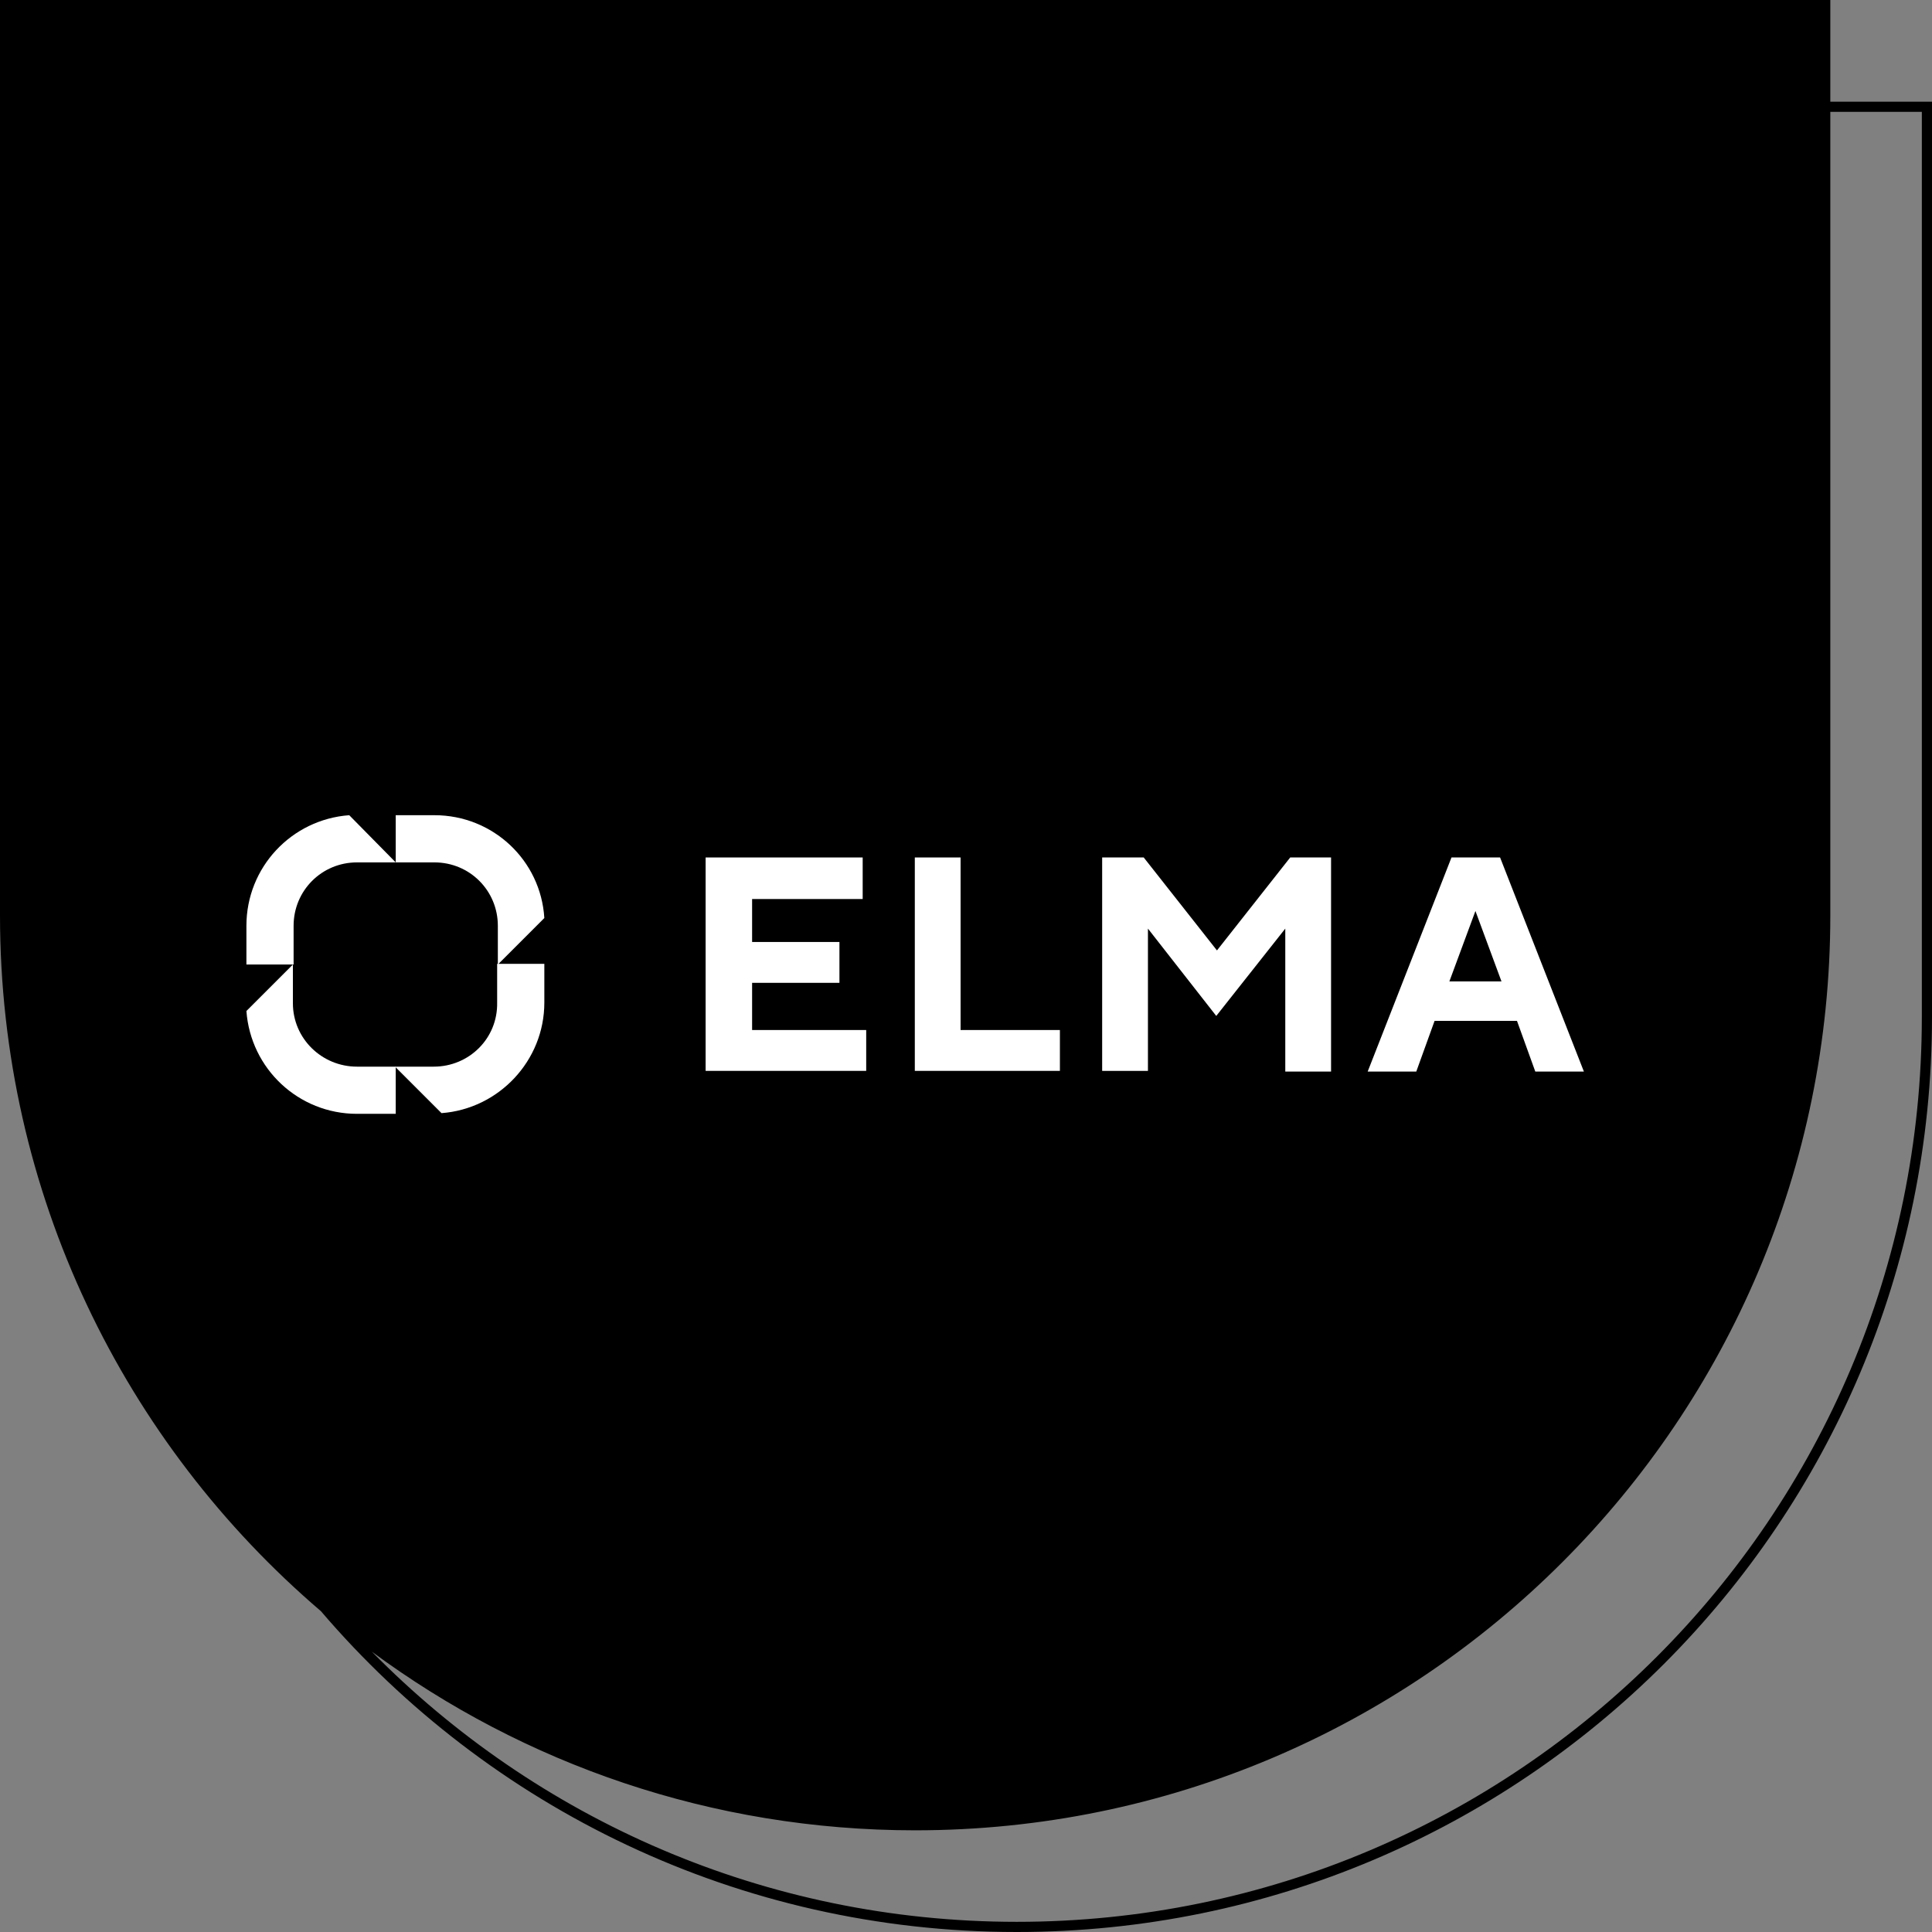
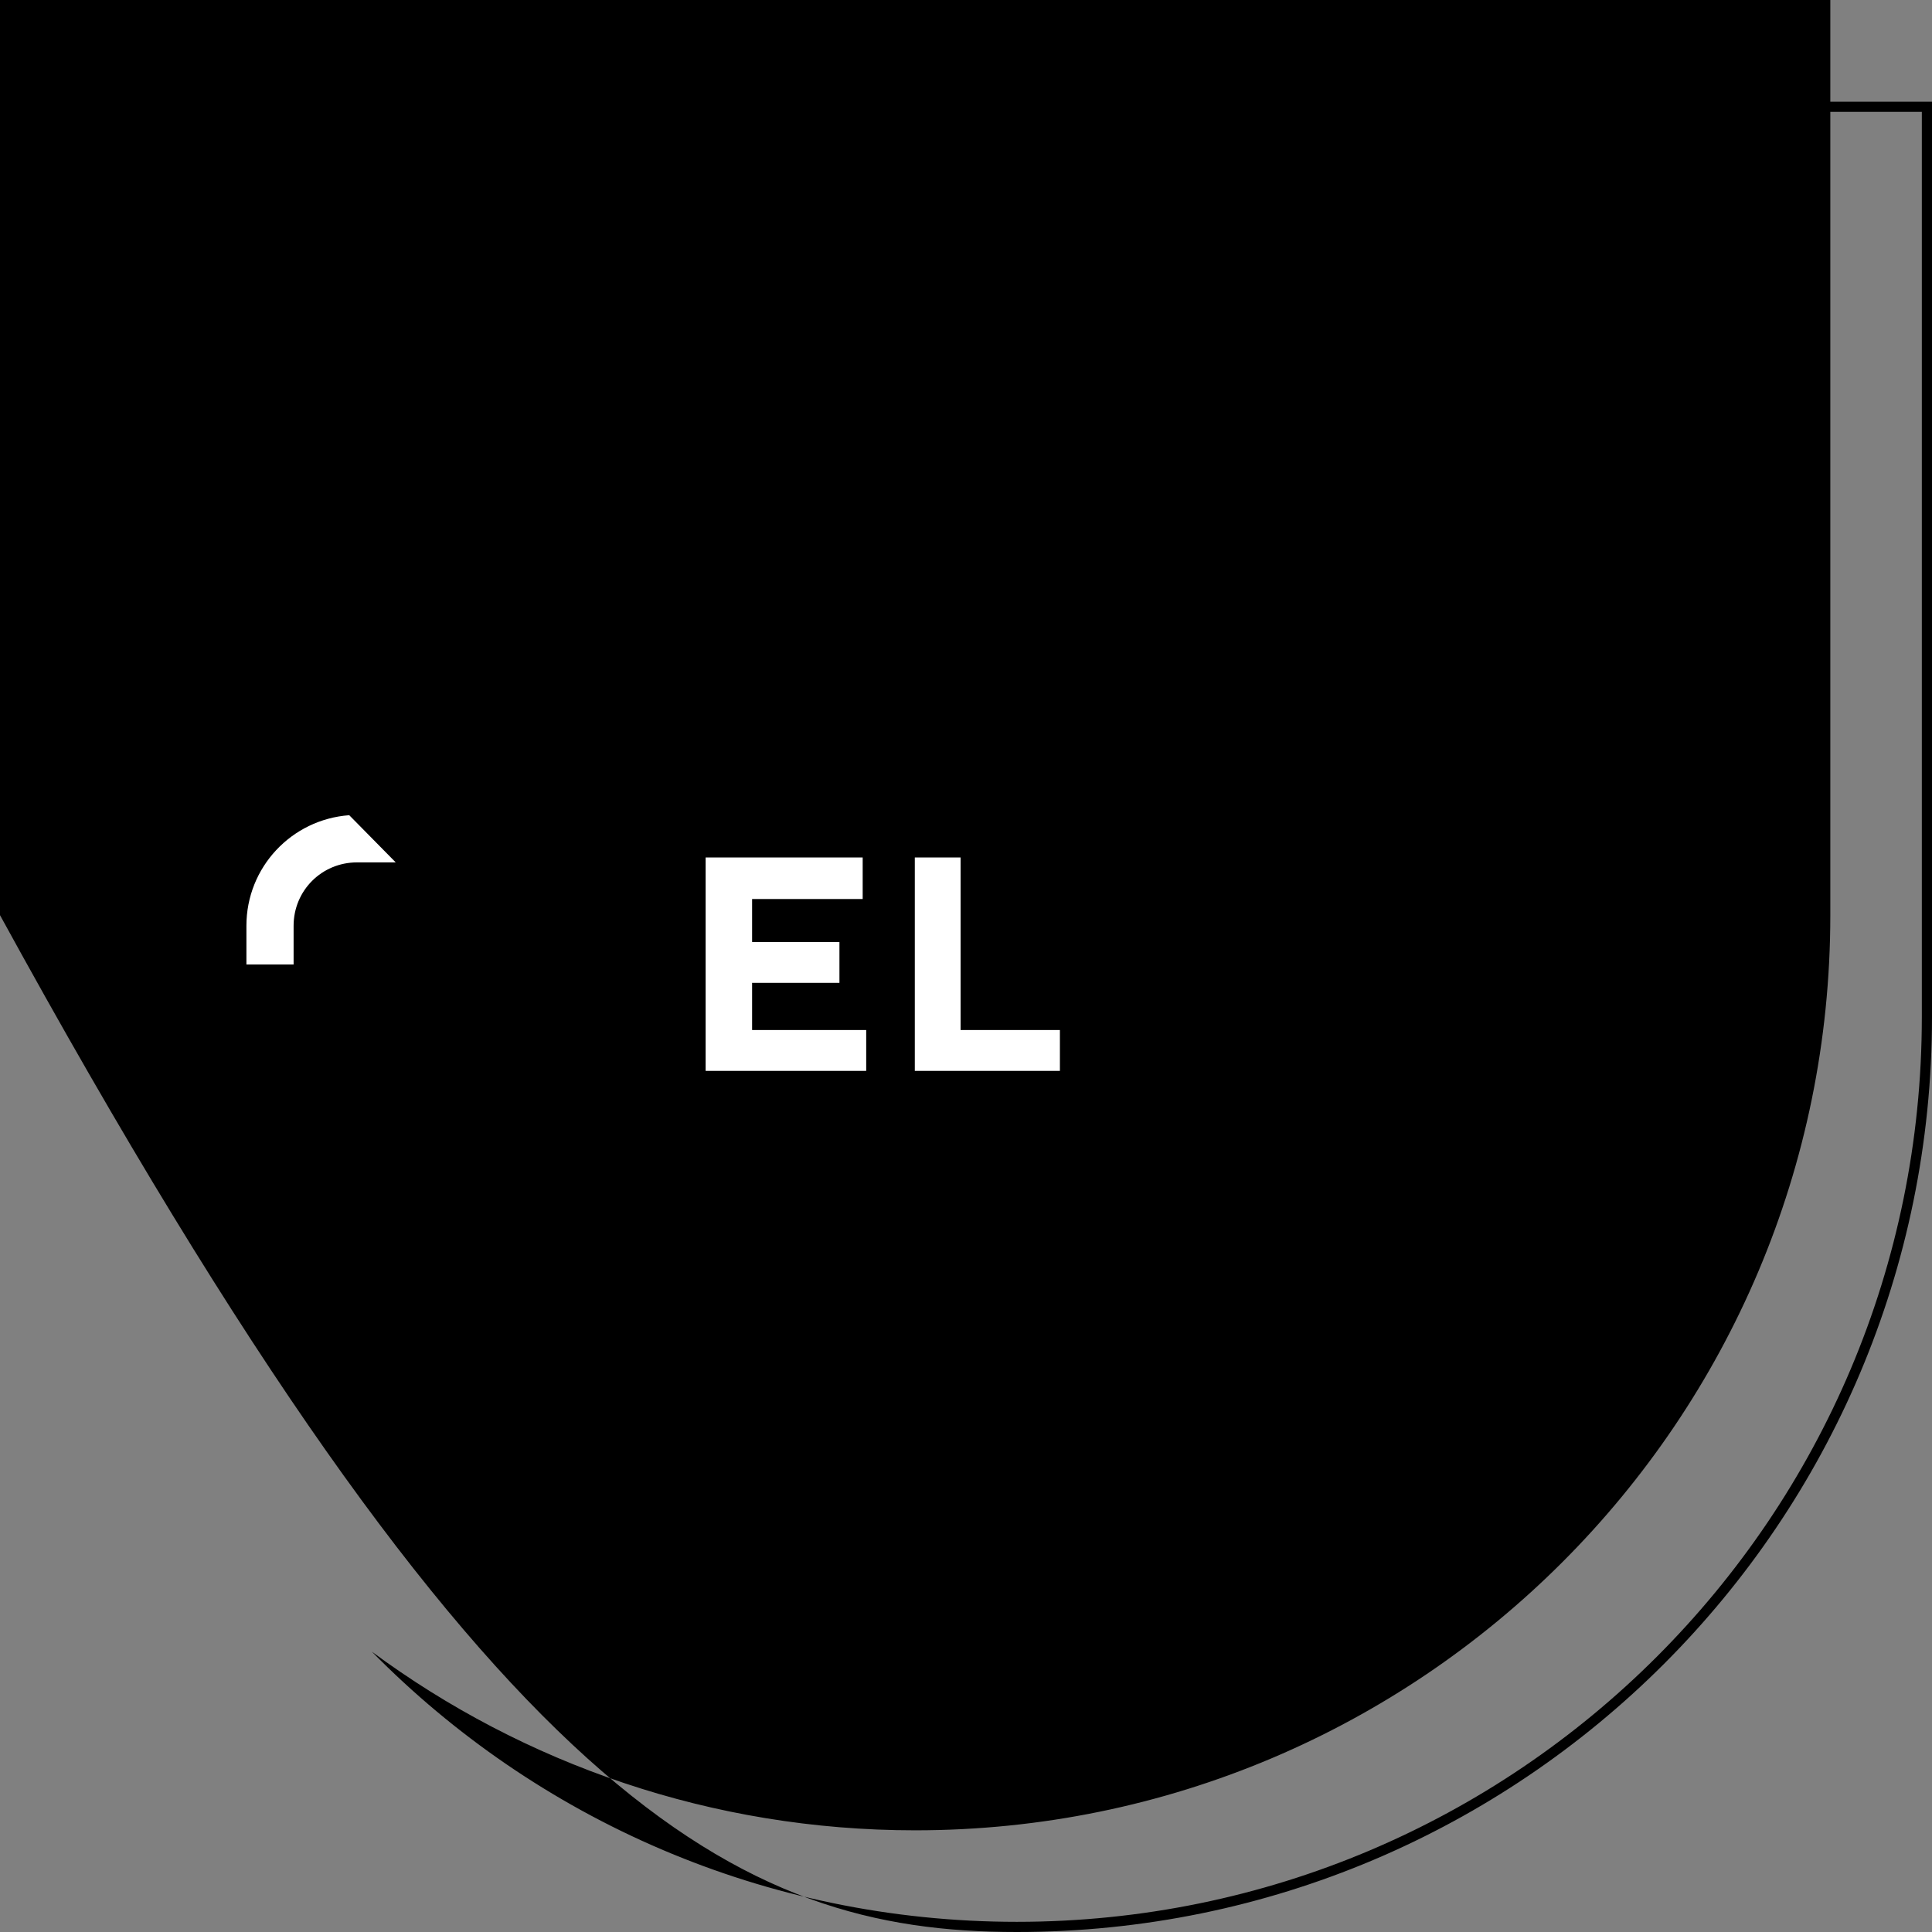
<svg xmlns="http://www.w3.org/2000/svg" width="760" height="760" viewBox="0 0 760 760" fill="none">
  <rect x="0" y="0" width="760" height="760" fill="#808080" stroke="none" />
-   <path fill-rule="evenodd" clip-rule="evenodd" d="M720 0H0V360C0 469.593 48.971 567.748 126.224 633.776C192.252 711.029 290.407 760 400 760C598.822 760 760 598.822 760 400V40H720V0ZM146.282 649.727C206.054 693.891 279.978 720 360 720C558.822 720 720 558.822 720 360V44H756V400C756 596.613 596.613 756 400 756C300.678 756 210.856 715.326 146.282 649.727Z" fill="black" />
-   <path d="M170.631 419.591H155.393L173.678 437.877C196.12 436.214 214.129 417.374 214.129 394.378V379.14H195.566V394.378C195.843 408.508 184.484 419.591 170.631 419.591Z" fill="white" />
-   <path d="M115.218 394.656V379.417L96.932 397.703C98.594 420.422 117.434 438.154 140.43 438.154H155.668V419.591H140.43C126.577 419.591 115.218 408.509 115.218 394.656Z" fill="white" />
+   <path fill-rule="evenodd" clip-rule="evenodd" d="M720 0H0V360C192.252 711.029 290.407 760 400 760C598.822 760 760 598.822 760 400V40H720V0ZM146.282 649.727C206.054 693.891 279.978 720 360 720C558.822 720 720 558.822 720 360V44H756V400C756 596.613 596.613 756 400 756C300.678 756 210.856 715.326 146.282 649.727Z" fill="black" />
  <path d="M140.43 339.244H155.668L137.382 320.681C114.663 322.344 96.932 341.184 96.932 364.179V379.418H115.495V364.179C115.495 350.327 126.577 339.244 140.43 339.244Z" fill="white" />
-   <path d="M195.839 364.179V379.418L214.125 361.132C212.74 338.413 193.9 320.681 170.904 320.681H155.666V339.244H170.904C184.757 339.244 195.839 350.327 195.839 364.179Z" fill="white" />
  <path d="M340.742 405.185V421.255H277.573V337.306H339.357V353.652H295.859V370.553H330.214V386.622H295.859V405.185H340.742Z" fill="white" />
  <path d="M359.863 421.532V337.306H377.872V405.185H416.938V421.255H359.863V421.532Z" fill="white" />
-   <path d="M507.537 337.306H523.608V421.532H505.598V365.289L478.446 399.644L451.571 365.289V421.255H433.562V337.306H449.909L478.723 373.877L507.537 337.306Z" fill="white" />
-   <path d="M564.328 401.583L557.126 421.532H538.009L570.979 337.306H590.096L623.066 421.532H603.948L596.743 401.583H564.328ZM580.396 358.362L570.144 386.068H590.647L580.396 358.362Z" fill="white" />
</svg>